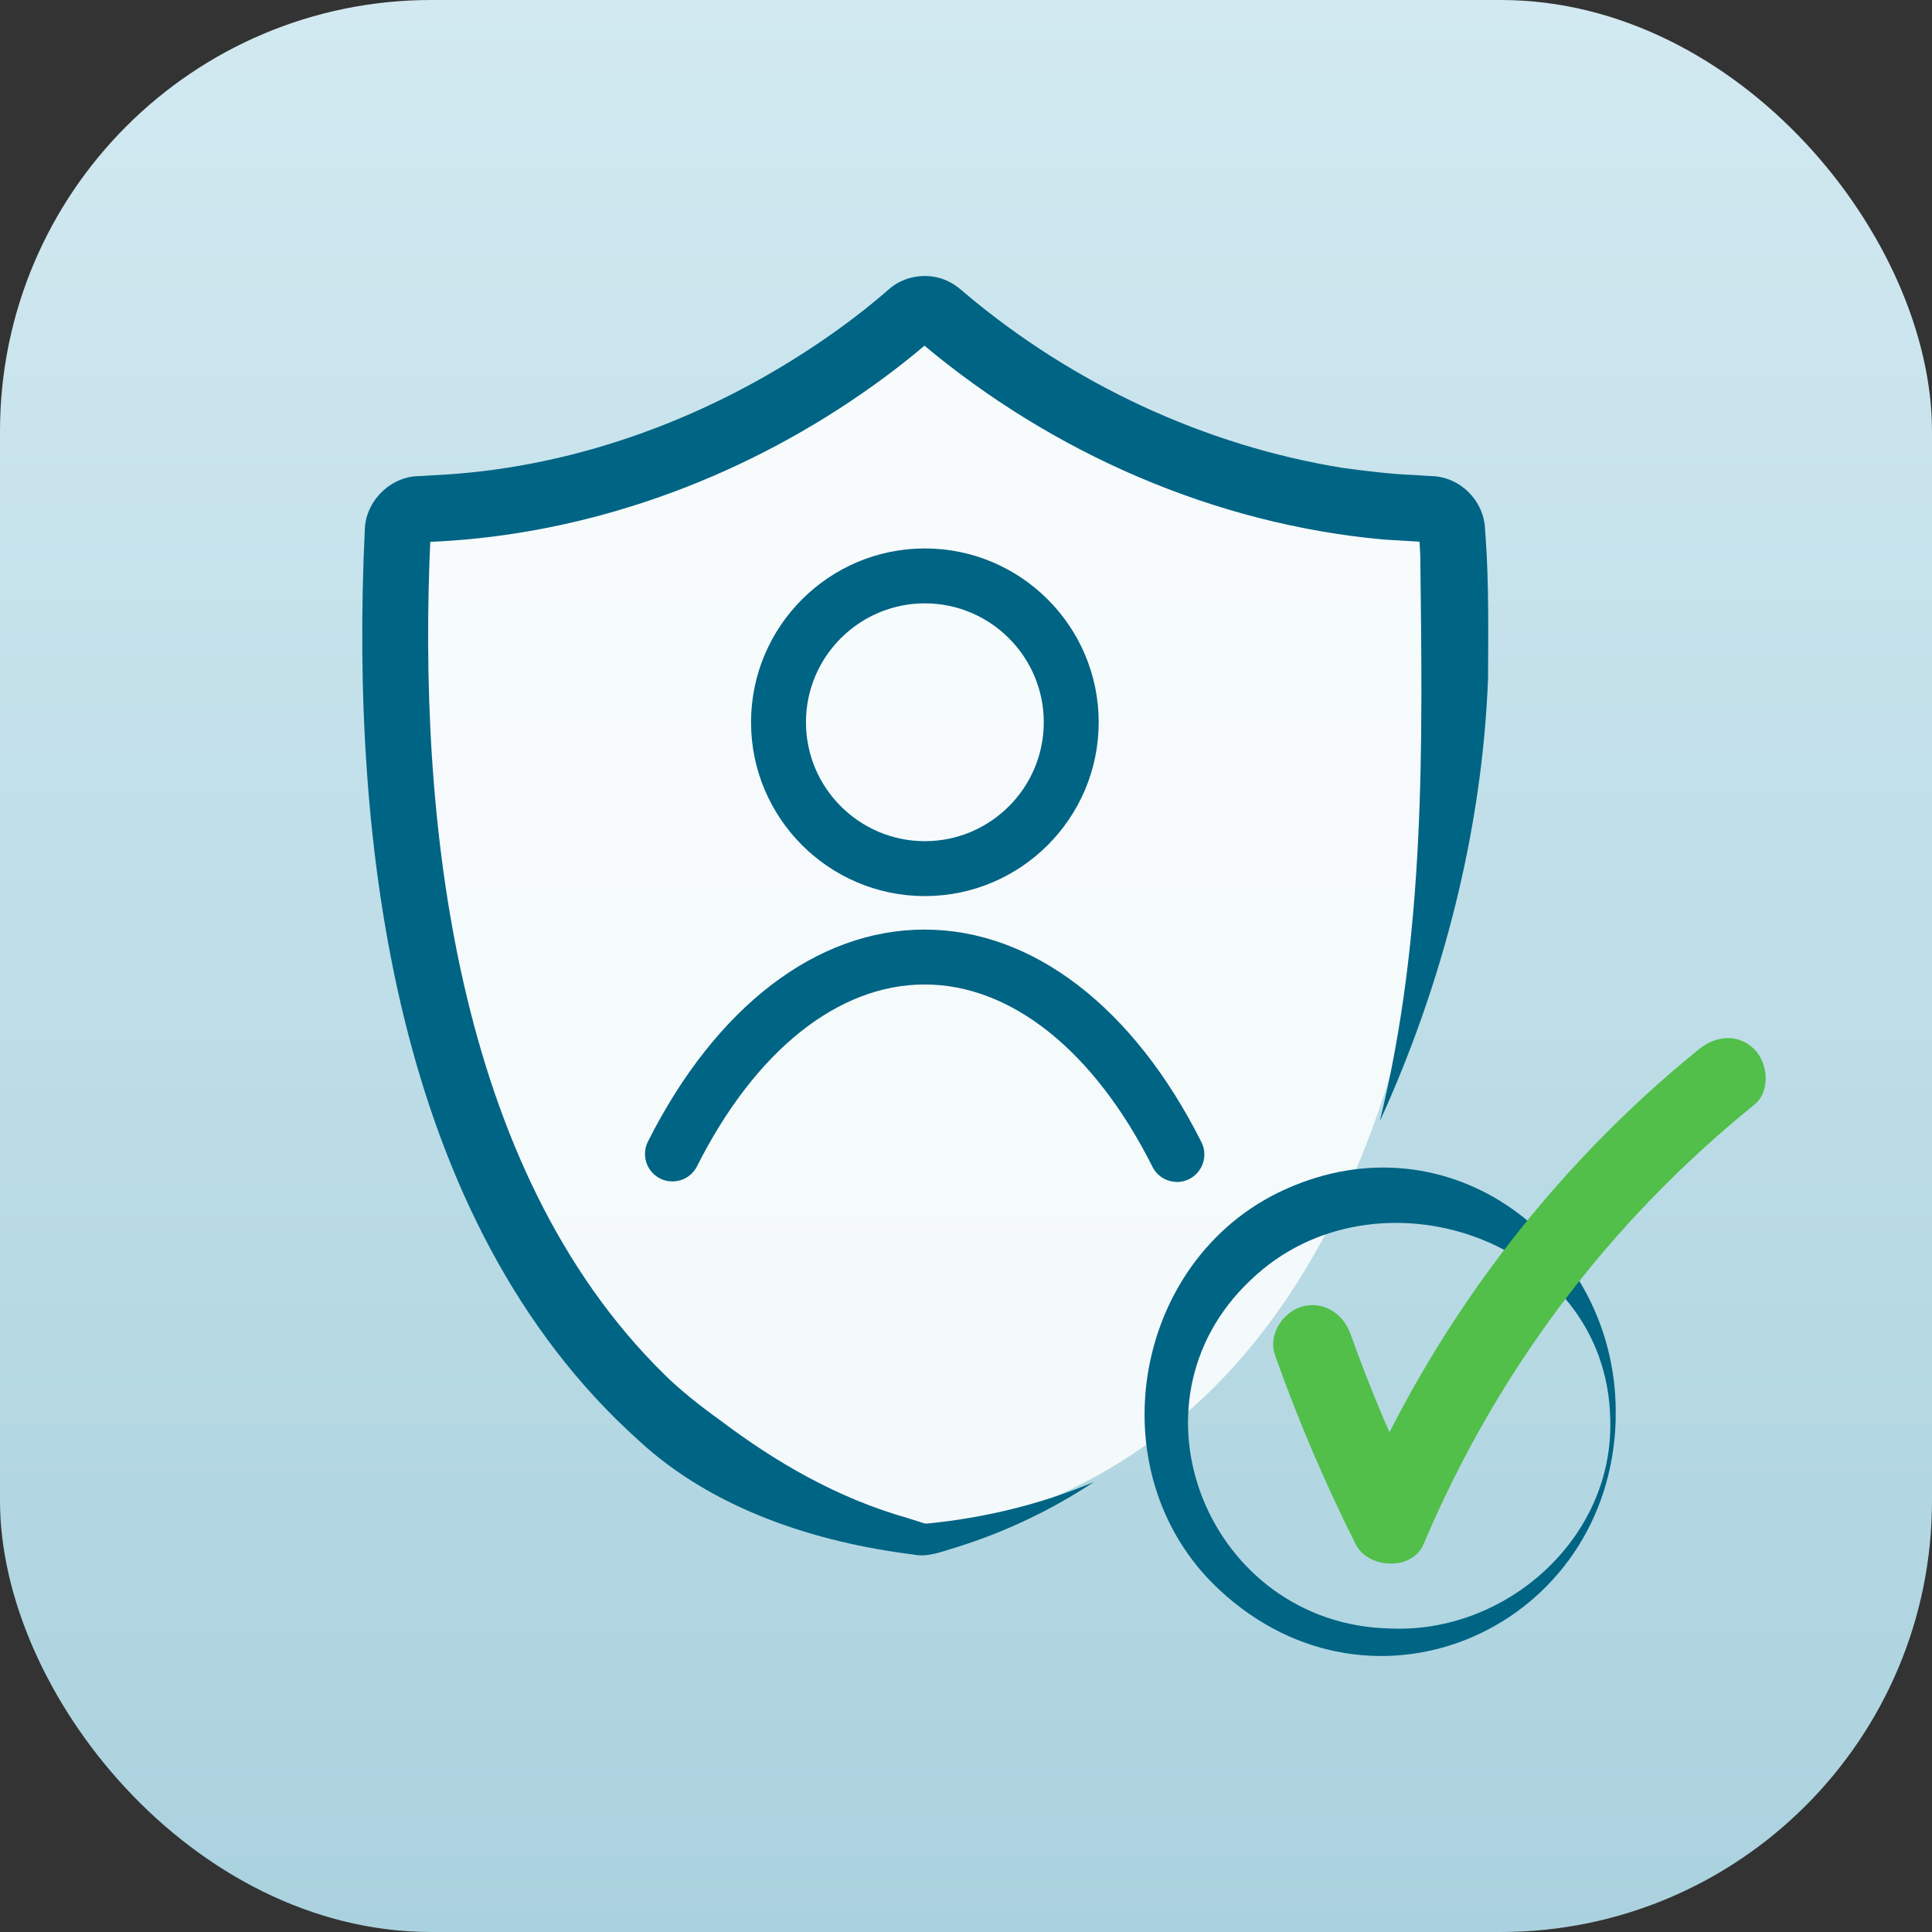
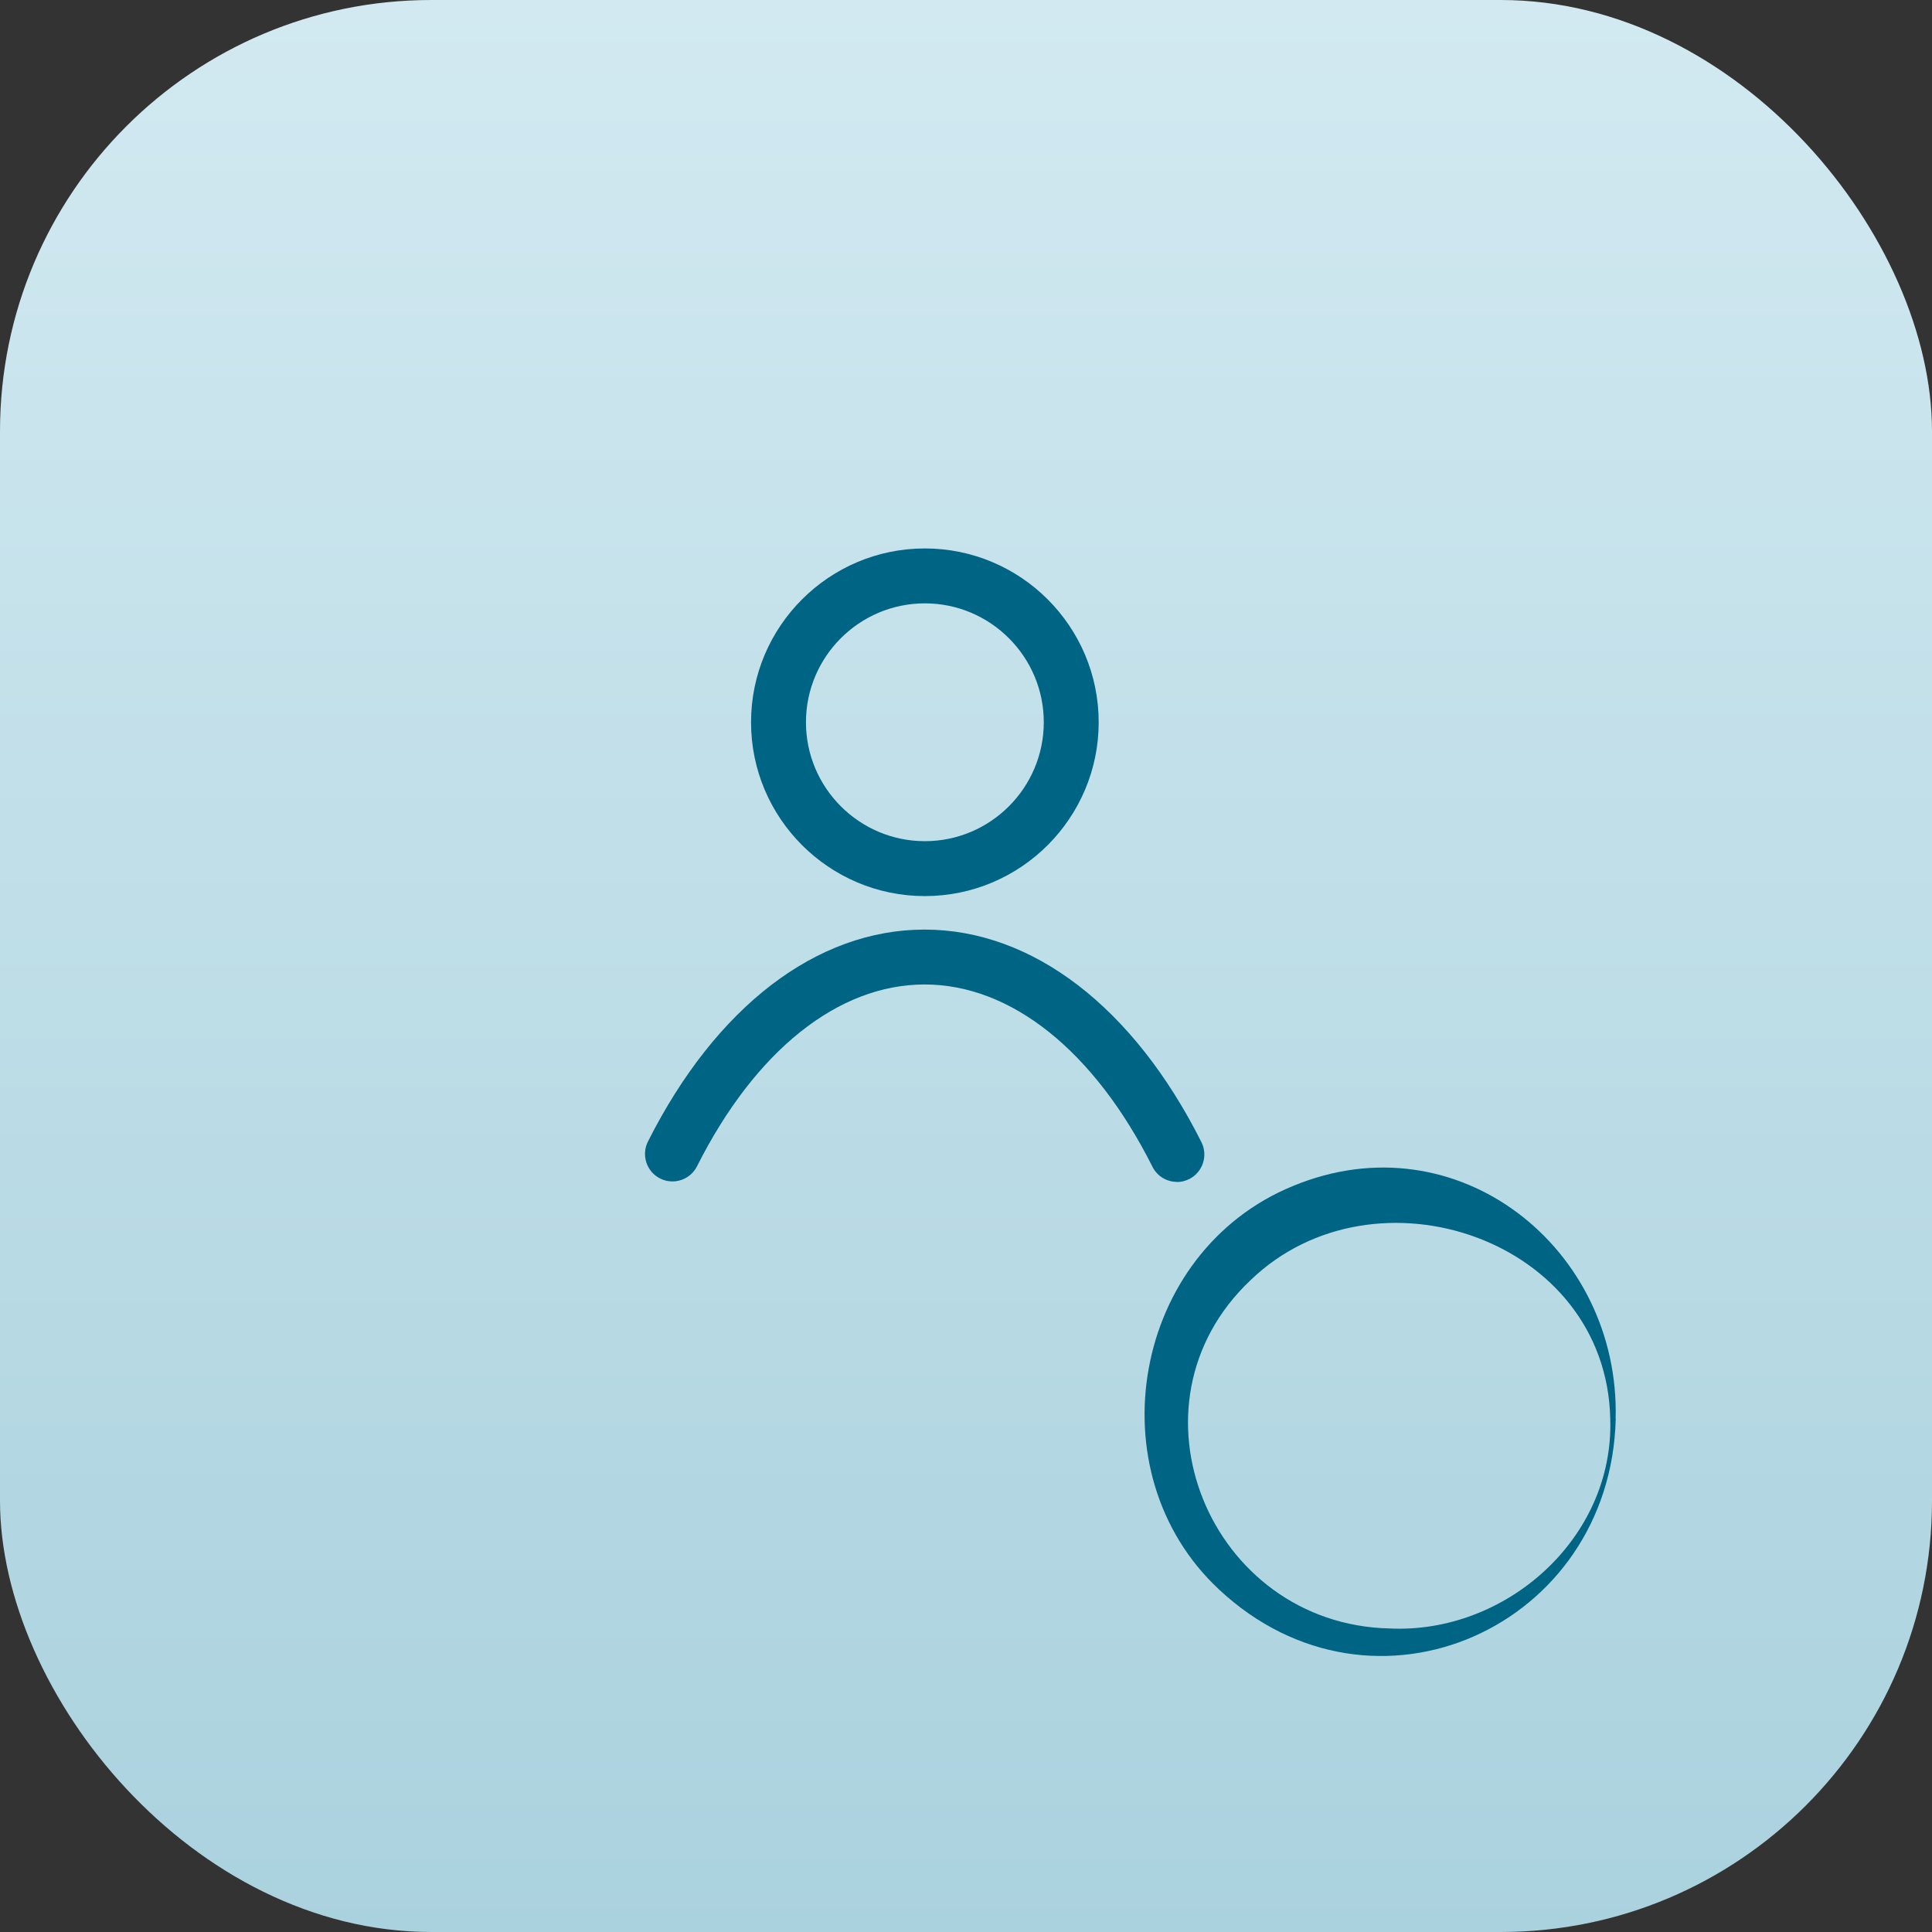
<svg xmlns="http://www.w3.org/2000/svg" width="112" height="112" viewBox="0 0 112 112" fill="none">
  <rect x="0" y="0" width="112" height="112" fill="#333333" stroke="none" />
  <rect width="112" height="112" rx="25" fill="url(#paint0_linear_774_587)" />
-   <path d="M83.827 31.116C83.783 30.486 83.235 29.945 82.605 29.926C65.032 29.453 53.622 18 53.622 18C53.622 18 53.61 18.013 53.597 18.025C53.584 18.013 53.572 18 53.572 18C53.572 18 42.169 29.453 24.595 29.926C23.965 29.945 23.411 30.486 23.374 31.116C22.845 38.905 21.308 82.974 53.295 88.975C53.307 88.975 53.32 88.975 53.333 88.981C53.389 88.987 53.484 89 53.603 89C53.723 89 53.811 88.994 53.874 88.981C53.887 88.981 53.899 88.981 53.912 88.975C85.898 82.974 84.356 38.911 83.833 31.116H83.827Z" fill="white" fill-opacity="0.85" />
-   <path d="M79.993 64.983C82.653 54.136 82.469 43.182 82.335 32.195L82.265 30.909C82.329 31.196 82.424 31.297 82.666 31.399C82.724 31.425 82.819 31.438 82.87 31.438C82.233 31.393 80.884 31.323 80.222 31.278C70.426 30.394 61.018 26.275 53.506 19.967L53.214 19.719C53.137 19.649 53.188 19.7 53.214 19.712C53.436 19.884 53.78 19.872 53.99 19.7C52.494 20.998 50.903 22.195 49.261 23.29C41.934 28.178 33.29 31.151 24.461 31.431H24.366C24.334 31.431 24.391 31.431 24.398 31.431C24.436 31.431 24.474 31.425 24.512 31.412C24.773 31.348 24.958 31.132 24.97 30.858L24.958 31.037C24.188 47.383 26.333 67.739 38.529 79.694C39.426 80.585 40.648 81.546 41.679 82.284C44.97 84.773 48.535 86.848 52.647 88.013L53.322 88.229L53.487 88.28C53.557 88.319 53.634 88.319 53.729 88.325C57.039 88 60.324 87.217 63.411 85.912C60.979 87.529 58.261 88.821 55.454 89.694C54.678 89.916 53.818 90.298 52.959 90.12C47.3 89.413 41.336 87.504 37.02 83.5C22.857 70.788 20.298 48.764 21.145 30.782C21.151 29.076 22.634 27.587 24.347 27.599L25.041 27.555C32.914 27.211 40.597 24.448 47.147 20.094C48.497 19.197 49.802 18.236 51.037 17.192L51.648 16.67C52.596 15.912 54.003 15.779 55.079 16.364C55.422 16.536 55.741 16.823 56.002 17.045C62.202 22.259 69.827 25.823 77.816 27.122C79.089 27.294 80.661 27.491 81.947 27.535L82.641 27.58L82.984 27.599C84.633 27.637 86.027 29.012 86.091 30.686L86.103 30.871L86.129 31.24C86.314 33.812 86.275 36.778 86.263 39.369C85.919 48.172 83.621 57.039 80.012 64.951L79.993 64.983Z" fill="#006484" />
  <path d="M53.615 51.947C48.059 51.947 43.539 47.427 43.539 41.87C43.539 36.313 48.059 31.794 53.615 31.794C59.172 31.794 63.692 36.313 63.692 41.87C63.692 47.427 59.172 51.947 53.615 51.947ZM53.615 34.977C49.815 34.977 46.722 38.07 46.722 41.87C46.722 45.67 49.815 48.764 53.615 48.764C57.416 48.764 60.509 45.67 60.509 41.87C60.509 38.07 57.416 34.977 53.615 34.977Z" fill="#006484" />
  <path d="M68.235 68.516C67.649 68.516 67.089 68.198 66.809 67.638C63.435 60.922 58.617 57.071 53.601 57.071C48.585 57.071 43.779 60.91 40.406 67.612C40.011 68.395 39.056 68.714 38.267 68.319C37.484 67.924 37.166 66.969 37.56 66.18C41.494 58.37 47.337 53.889 53.594 53.889C59.852 53.889 65.714 58.383 69.648 66.212C70.043 66.995 69.724 67.956 68.942 68.351C68.712 68.465 68.47 68.523 68.229 68.523L68.235 68.516Z" fill="#006484" />
  <path d="M93.666 82.246C93.373 94.309 79.65 100.547 70.662 92.138C63.38 85.34 65.665 72.552 74.958 68.752C84.5 64.799 93.921 72.38 93.66 82.246H93.666ZM93.348 82.246C93.125 71.801 79.694 67.288 72.508 74.201C64.844 81.419 70.127 94.162 80.553 94.404C87.275 94.729 93.577 89.191 93.348 82.246Z" fill="#006484" />
-   <path d="M73.903 78.529C75.233 82.284 76.799 85.963 78.594 89.528C79.3 90.941 81.859 91.088 82.521 89.528C86.767 79.496 93.247 70.884 101.7 64.041C102.655 63.265 102.502 61.629 101.7 60.827C100.758 59.885 99.44 60.05 98.486 60.827C89.841 67.829 82.935 76.995 78.594 87.237H82.521C80.904 84.022 79.498 80.719 78.288 77.326C77.881 76.167 76.735 75.397 75.494 75.741C74.374 76.046 73.495 77.377 73.909 78.535L73.903 78.529Z" fill="#51BF49" />
  <defs>
    <linearGradient id="paint0_linear_774_587" x1="56" y1="0" x2="56" y2="112" gradientUnits="userSpaceOnUse">
      <stop stop-color="#D2E9F1" />
      <stop offset="1" stop-color="#AAD2DE" />
    </linearGradient>
  </defs>
</svg>